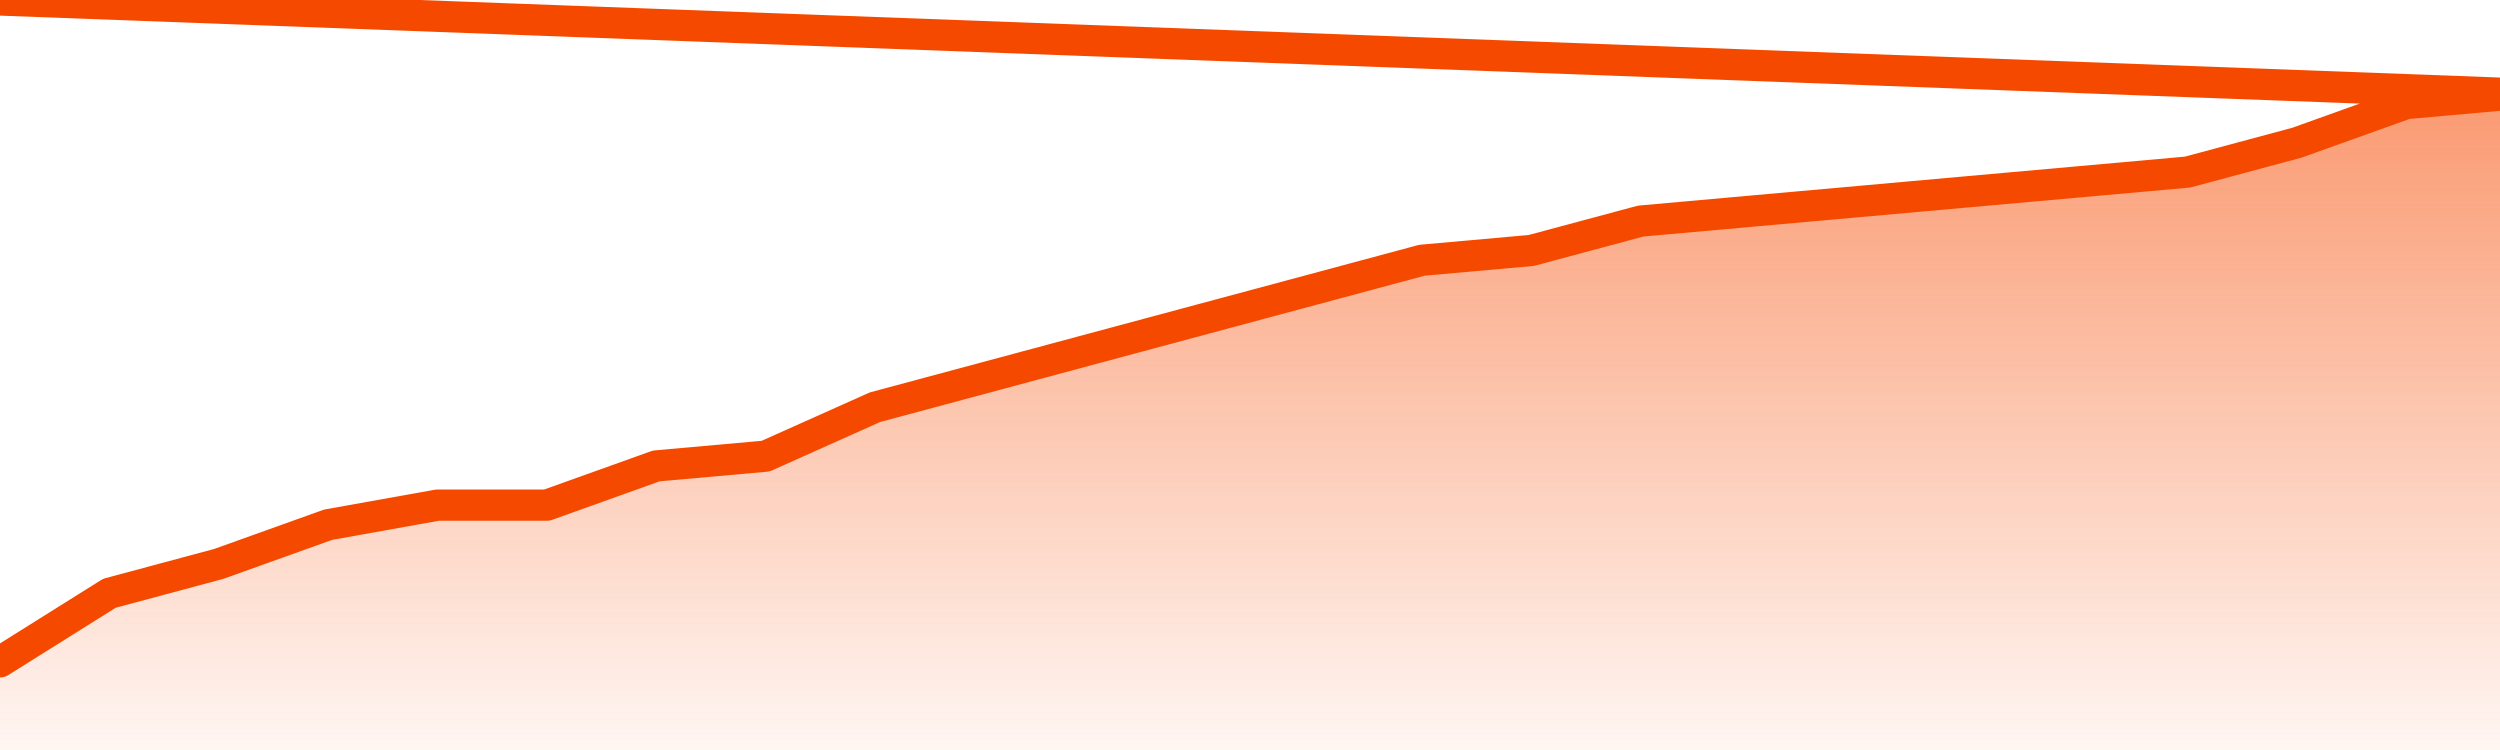
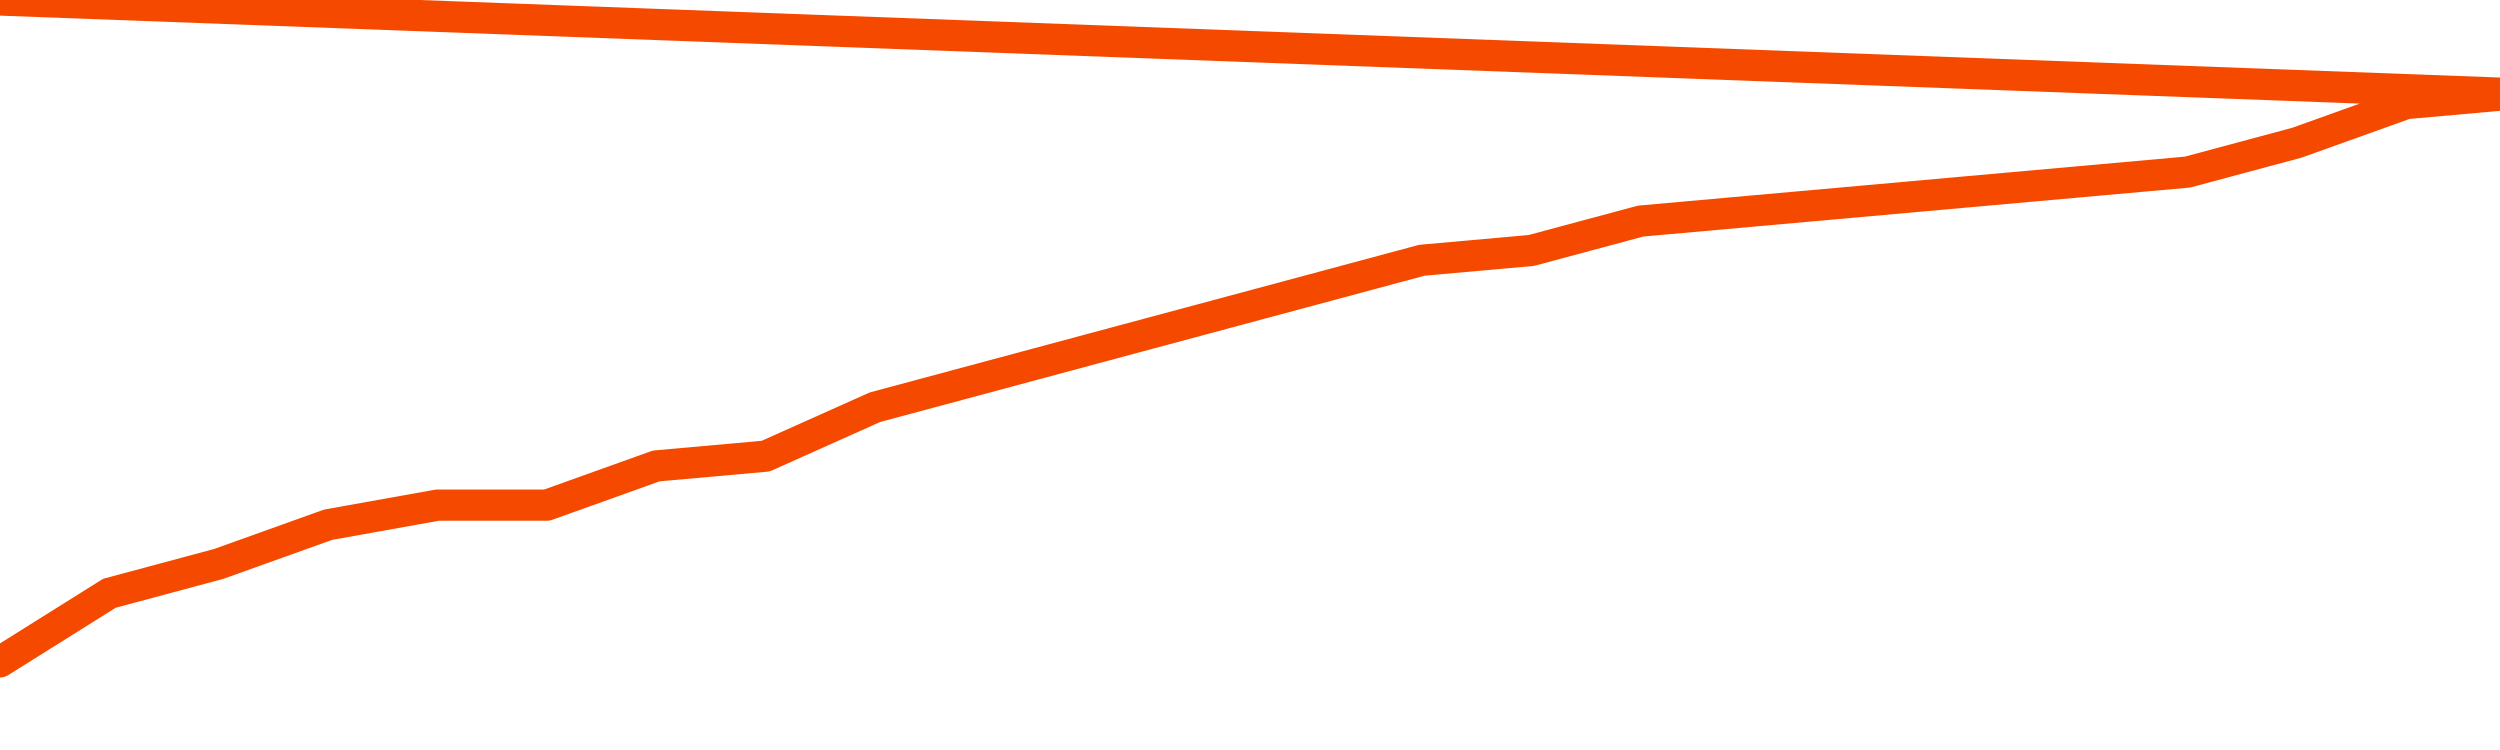
<svg xmlns="http://www.w3.org/2000/svg" version="1.1" width="80" height="24" viewBox="0 0 80 24">
  <defs>
    <linearGradient x1=".5" x2=".5" y2="1" id="gradient">
      <stop offset="0" stop-color="#F64900" />
      <stop offset="1" stop-color="#f64900" stop-opacity="0" />
    </linearGradient>
  </defs>
-   <path fill="url(#gradient)" fill-opacity="0.56" stroke="none" d="M 0,26 0.0,21.179 3.5,18.985 7.0,18.045 10.5,16.791 14.0,16.164 17.5,16.164 21.0,14.91 24.5,14.597 28.0,13.03 31.5,12.09 35.0,11.149 38.5,10.209 42.0,9.269 45.5,8.328 49.0,8.015 52.5,7.075 56.0,6.761 59.5,6.448 63.0,6.134 66.5,5.821 70.0,5.507 73.5,4.567 77.0,3.313 80.5,3.0 82,26 Z" />
  <path fill="none" stroke="#F64900" stroke-width="1" stroke-linejoin="round" stroke-linecap="round" d="M 0.0,21.179 3.5,18.985 7.0,18.045 10.5,16.791 14.0,16.164 17.5,16.164 21.0,14.91 24.5,14.597 28.0,13.03 31.5,12.09 35.0,11.149 38.5,10.209 42.0,9.269 45.5,8.328 49.0,8.015 52.5,7.075 56.0,6.761 59.5,6.448 63.0,6.134 66.5,5.821 70.0,5.507 73.5,4.567 77.0,3.313 80.5,3.0.join(' ') }" />
</svg>